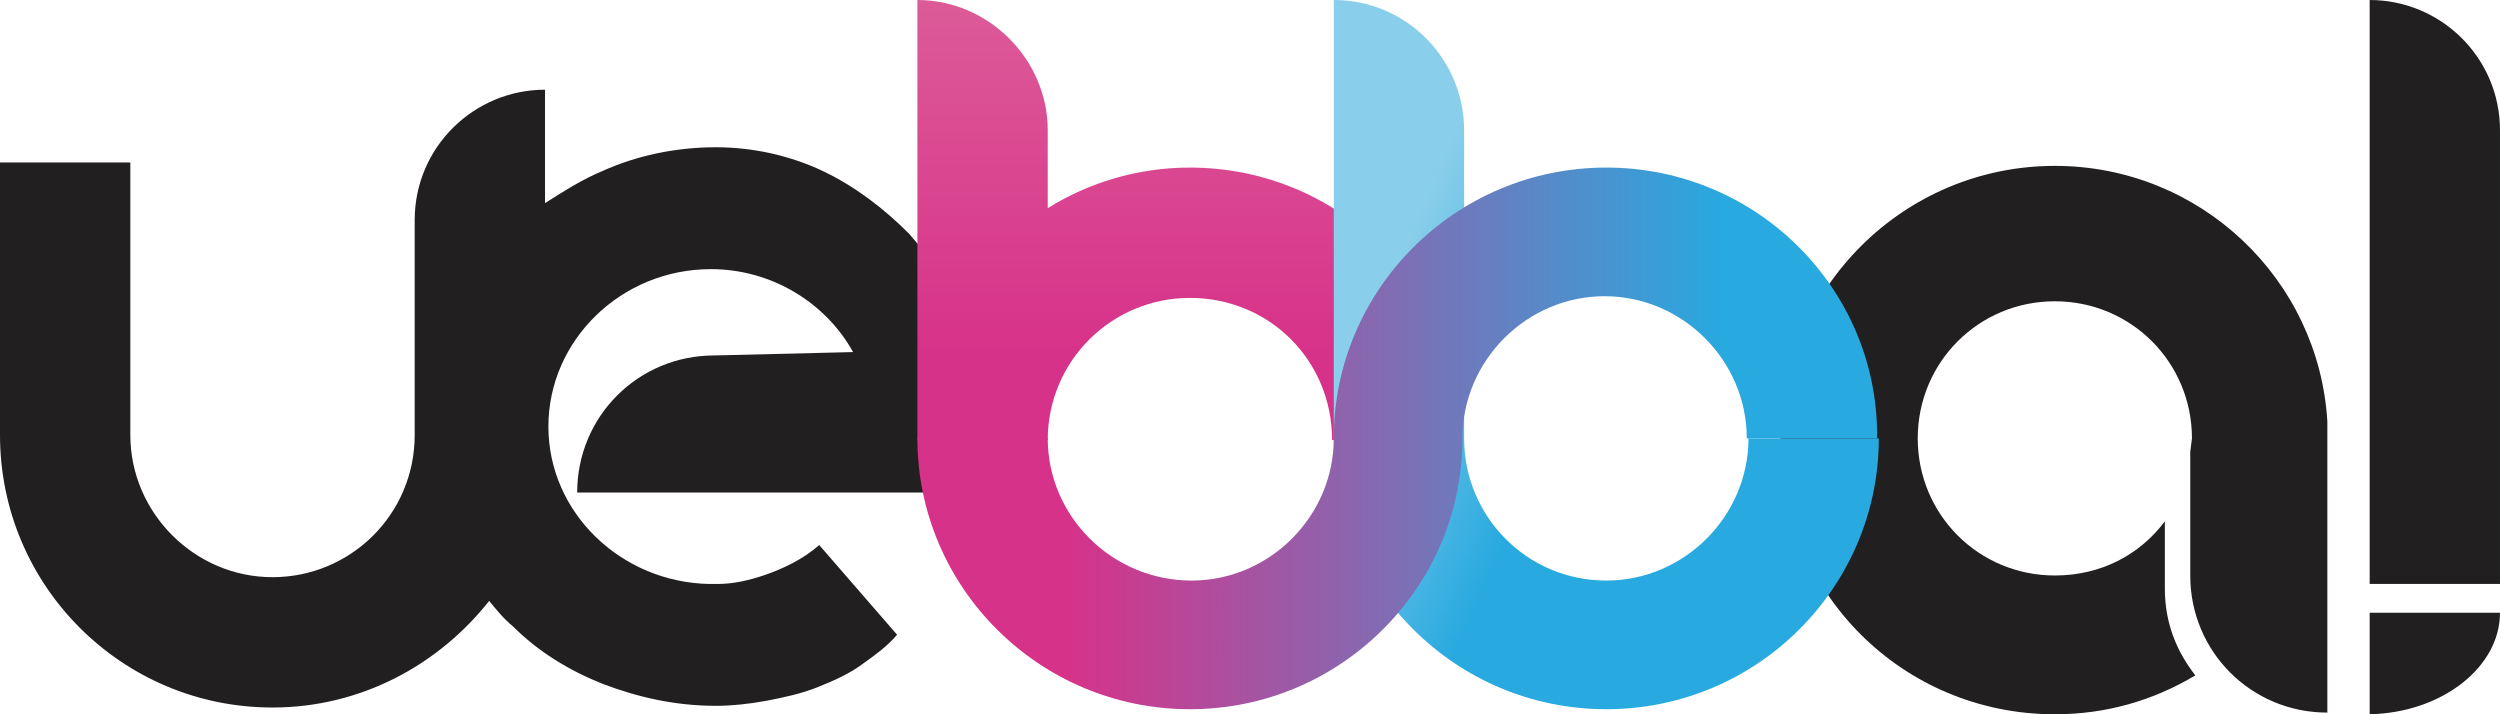
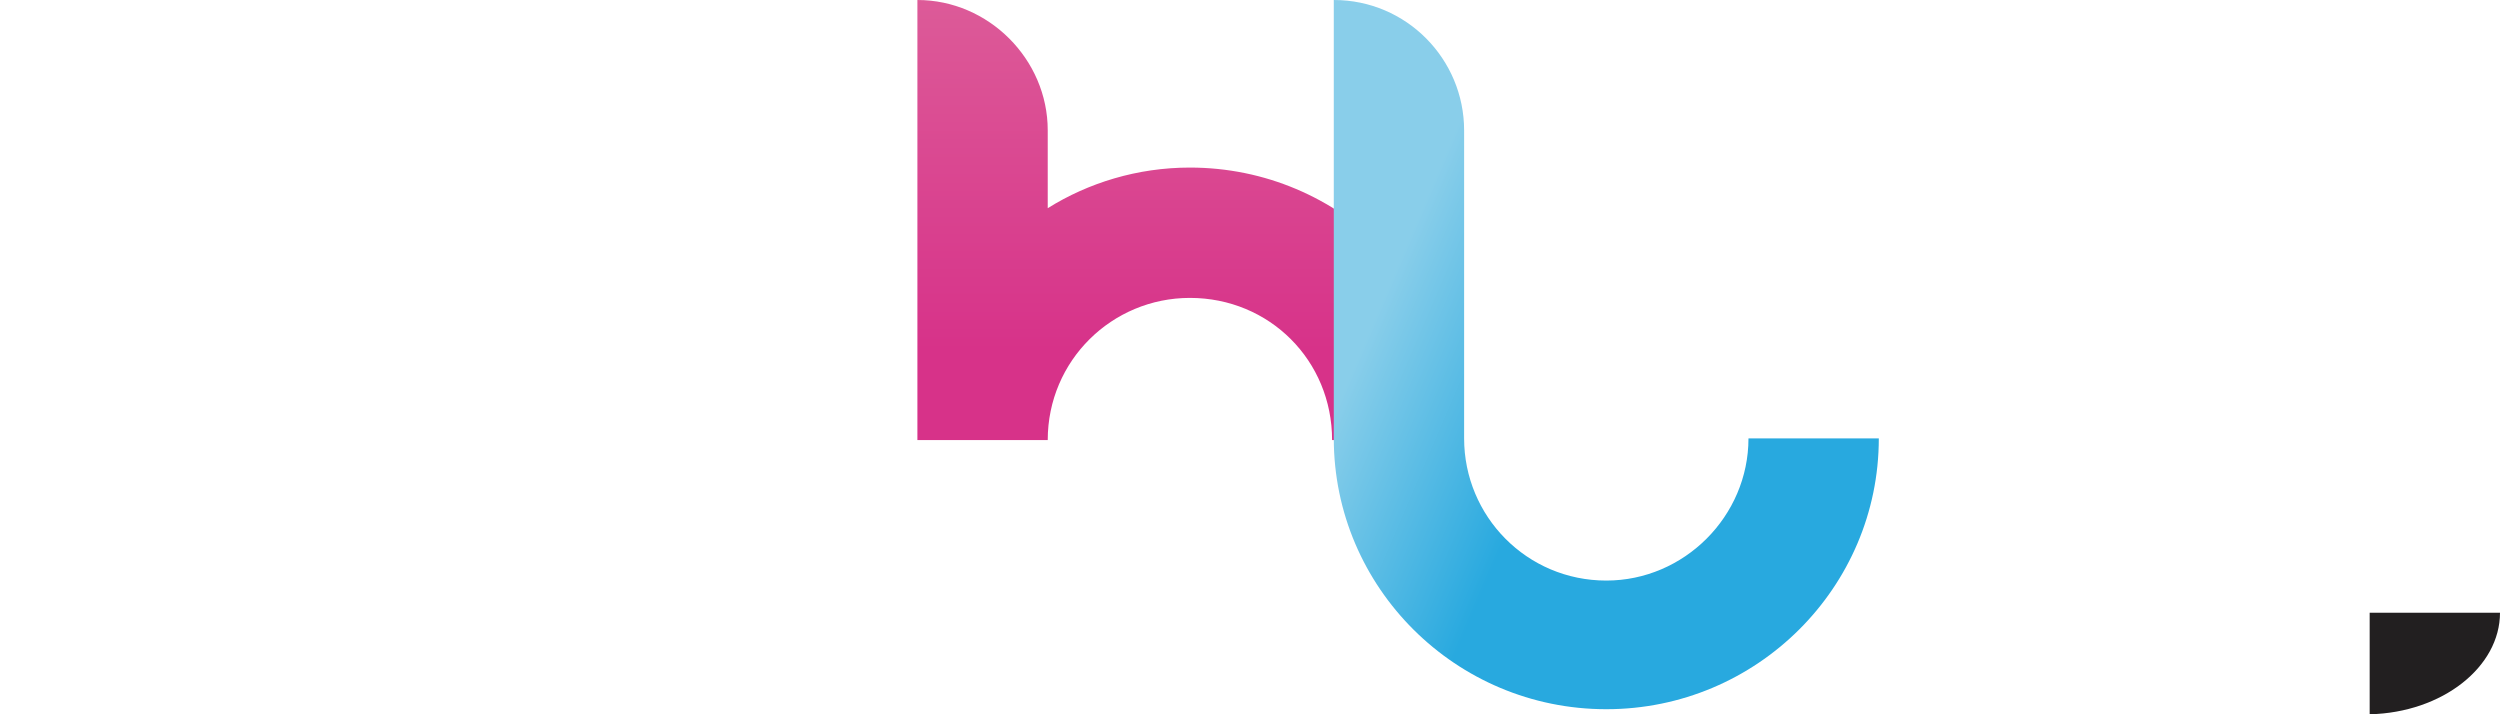
<svg xmlns="http://www.w3.org/2000/svg" version="1.1" id="Livello_1" x="0px" y="0px" viewBox="0 0 147.7 42.2" style="enable-background:new 0 0 147.7 42.2;" xml:space="preserve">
  <style type="text/css">
	.st0{fill:#221F20;}
	.st1{fill:url(#SVGID_1_);}
	.st2{fill:url(#SVGID_2_);}
	.st3{fill:url(#SVGID_3_);}
</style>
-   <path class="st0" d="M34.1,29.1h15.1h3.1h6.1v-3.4c0-2.3-0.4-4.4-1.3-6.5c-0.8-2-2-3.8-3.4-5.4c-1.5-1.5-3.2-2.8-5.1-3.7  c-1.9-0.9-4.1-1.4-6.3-1.4c-2.4,0-4.7,0.5-6.7,1.4c-1.2,0.5-2.3,1.2-3.4,1.9V5.3c-4.2,0-7.7,3.4-7.7,7.7v12.7c0,4.7-3.8,8.4-8.4,8.4  s-8.4-3.8-8.4-8.4V9.6H0v16.1c0,8.9,7.2,16.1,16.1,16.1c5.2,0,9.8-2.5,12.8-6.3c0.4,0.5,0.9,1.1,1.4,1.5c1.5,1.5,3.3,2.6,5.3,3.4  c2.1,0.8,4.3,1.3,6.7,1.3c0.9,0,1.9-0.1,3-0.3c1-0.2,2-0.4,3-0.8c1-0.4,1.9-0.8,2.7-1.4c0.7-0.5,1.4-1,2-1.7l-4.6-5.3  c-0.9,0.8-2.1,1.4-3.3,1.8c-0.9,0.3-1.8,0.5-2.7,0.5c-0.2,0-0.3,0-0.5,0c-5.2-0.1-9.5-4.2-9.5-9.3s4.3-9.3,9.6-9.3  c3.6,0,6.8,2,8.4,4.9L42.2,21C37.7,21,34.1,24.6,34.1,29.1z" />
-   <path id="XMLID_2_" class="st0" d="M129.4,26.7V34c0,4.5,3.6,8.1,8.1,8.1l0,0V25.9v-1l0,0C137,16.5,130,9.8,121.4,9.8  c-8.9,0-16.2,7.2-16.2,16.2s7.2,16.2,16.2,16.2c3,0,5.8-0.8,8.3-2.3c-1.1-1.4-1.8-3.1-1.8-5.1v-4c-1.5,2-3.8,3.2-6.5,3.2  c-4.5,0-8.1-3.6-8.1-8.1s3.6-8.1,8.1-8.1s8.1,3.6,8.1,8.1" />
  <linearGradient id="SVGID_1_" gradientUnits="userSpaceOnUse" x1="70.3" y1="23.301" x2="70.3" y2="45.169" gradientTransform="matrix(1 0 0 -1 0 44)">
    <stop offset="0" style="stop-color:#D73289" />
    <stop offset="1" style="stop-color:#DD5D99" />
  </linearGradient>
  <path class="st1" d="M70.3,9.9c-3.1,0-6,0.9-8.4,2.4V7.7c0-4.2-3.5-7.7-7.7-7.7v26l0,0l0,0h7.7c0-4.7,3.8-8.4,8.4-8.4  c4.7,0,8.4,3.7,8.4,8.4h7.7C86.4,17.1,79.2,9.9,70.3,9.9z" />
  <linearGradient id="SVGID_2_" gradientUnits="userSpaceOnUse" x1="92.428" y1="20.287" x2="81.17" y2="25.112" gradientTransform="matrix(1 0 0 -1 0 44)">
    <stop offset="0" style="stop-color:#28A9DF" />
    <stop offset="1" style="stop-color:#89CEEA" />
  </linearGradient>
  <path class="st2" d="M103.3,25.9c0,4.6-3.8,8.4-8.4,8.4c-4.7,0-8.4-3.8-8.4-8.4l0,0V7.7c0-4.2-3.4-7.7-7.7-7.7v25.9  c0,8.8,7.2,16,16.1,16s16.1-7.2,16.1-16C111,25.9,103.3,25.9,103.3,25.9z" />
  <linearGradient id="SVGID_3_" gradientUnits="userSpaceOnUse" x1="63.102" y1="18.1" x2="101.814" y2="18.1" gradientTransform="matrix(1 0 0 -1 0 44)">
    <stop offset="0" style="stop-color:#D73289" />
    <stop offset="1" style="stop-color:#28A9DF" />
  </linearGradient>
-   <path class="st3" d="M94.9,9.9c-8.9,0-16.1,7.2-16.1,16l0,0c0,4.6-3.8,8.4-8.4,8.4c-4.7,0-8.5-3.8-8.5-8.4h-7.7  c0,8.8,7.2,16,16.1,16s16.1-7.2,16.1-16l0,0c0-4.6,3.8-8.4,8.4-8.4s8.4,3.8,8.4,8.4h7.7C111,17.1,103.8,9.9,94.9,9.9z" />
  <g>
-     <path class="st0" d="M140,0L140,0c4.2,0,7.7,3.4,7.7,7.7v26.8H140V0z" />
    <path class="st0" d="M140,36.2h7.7c0,3.2-3.4,5.9-7.7,6V36.2z" />
  </g>
</svg>